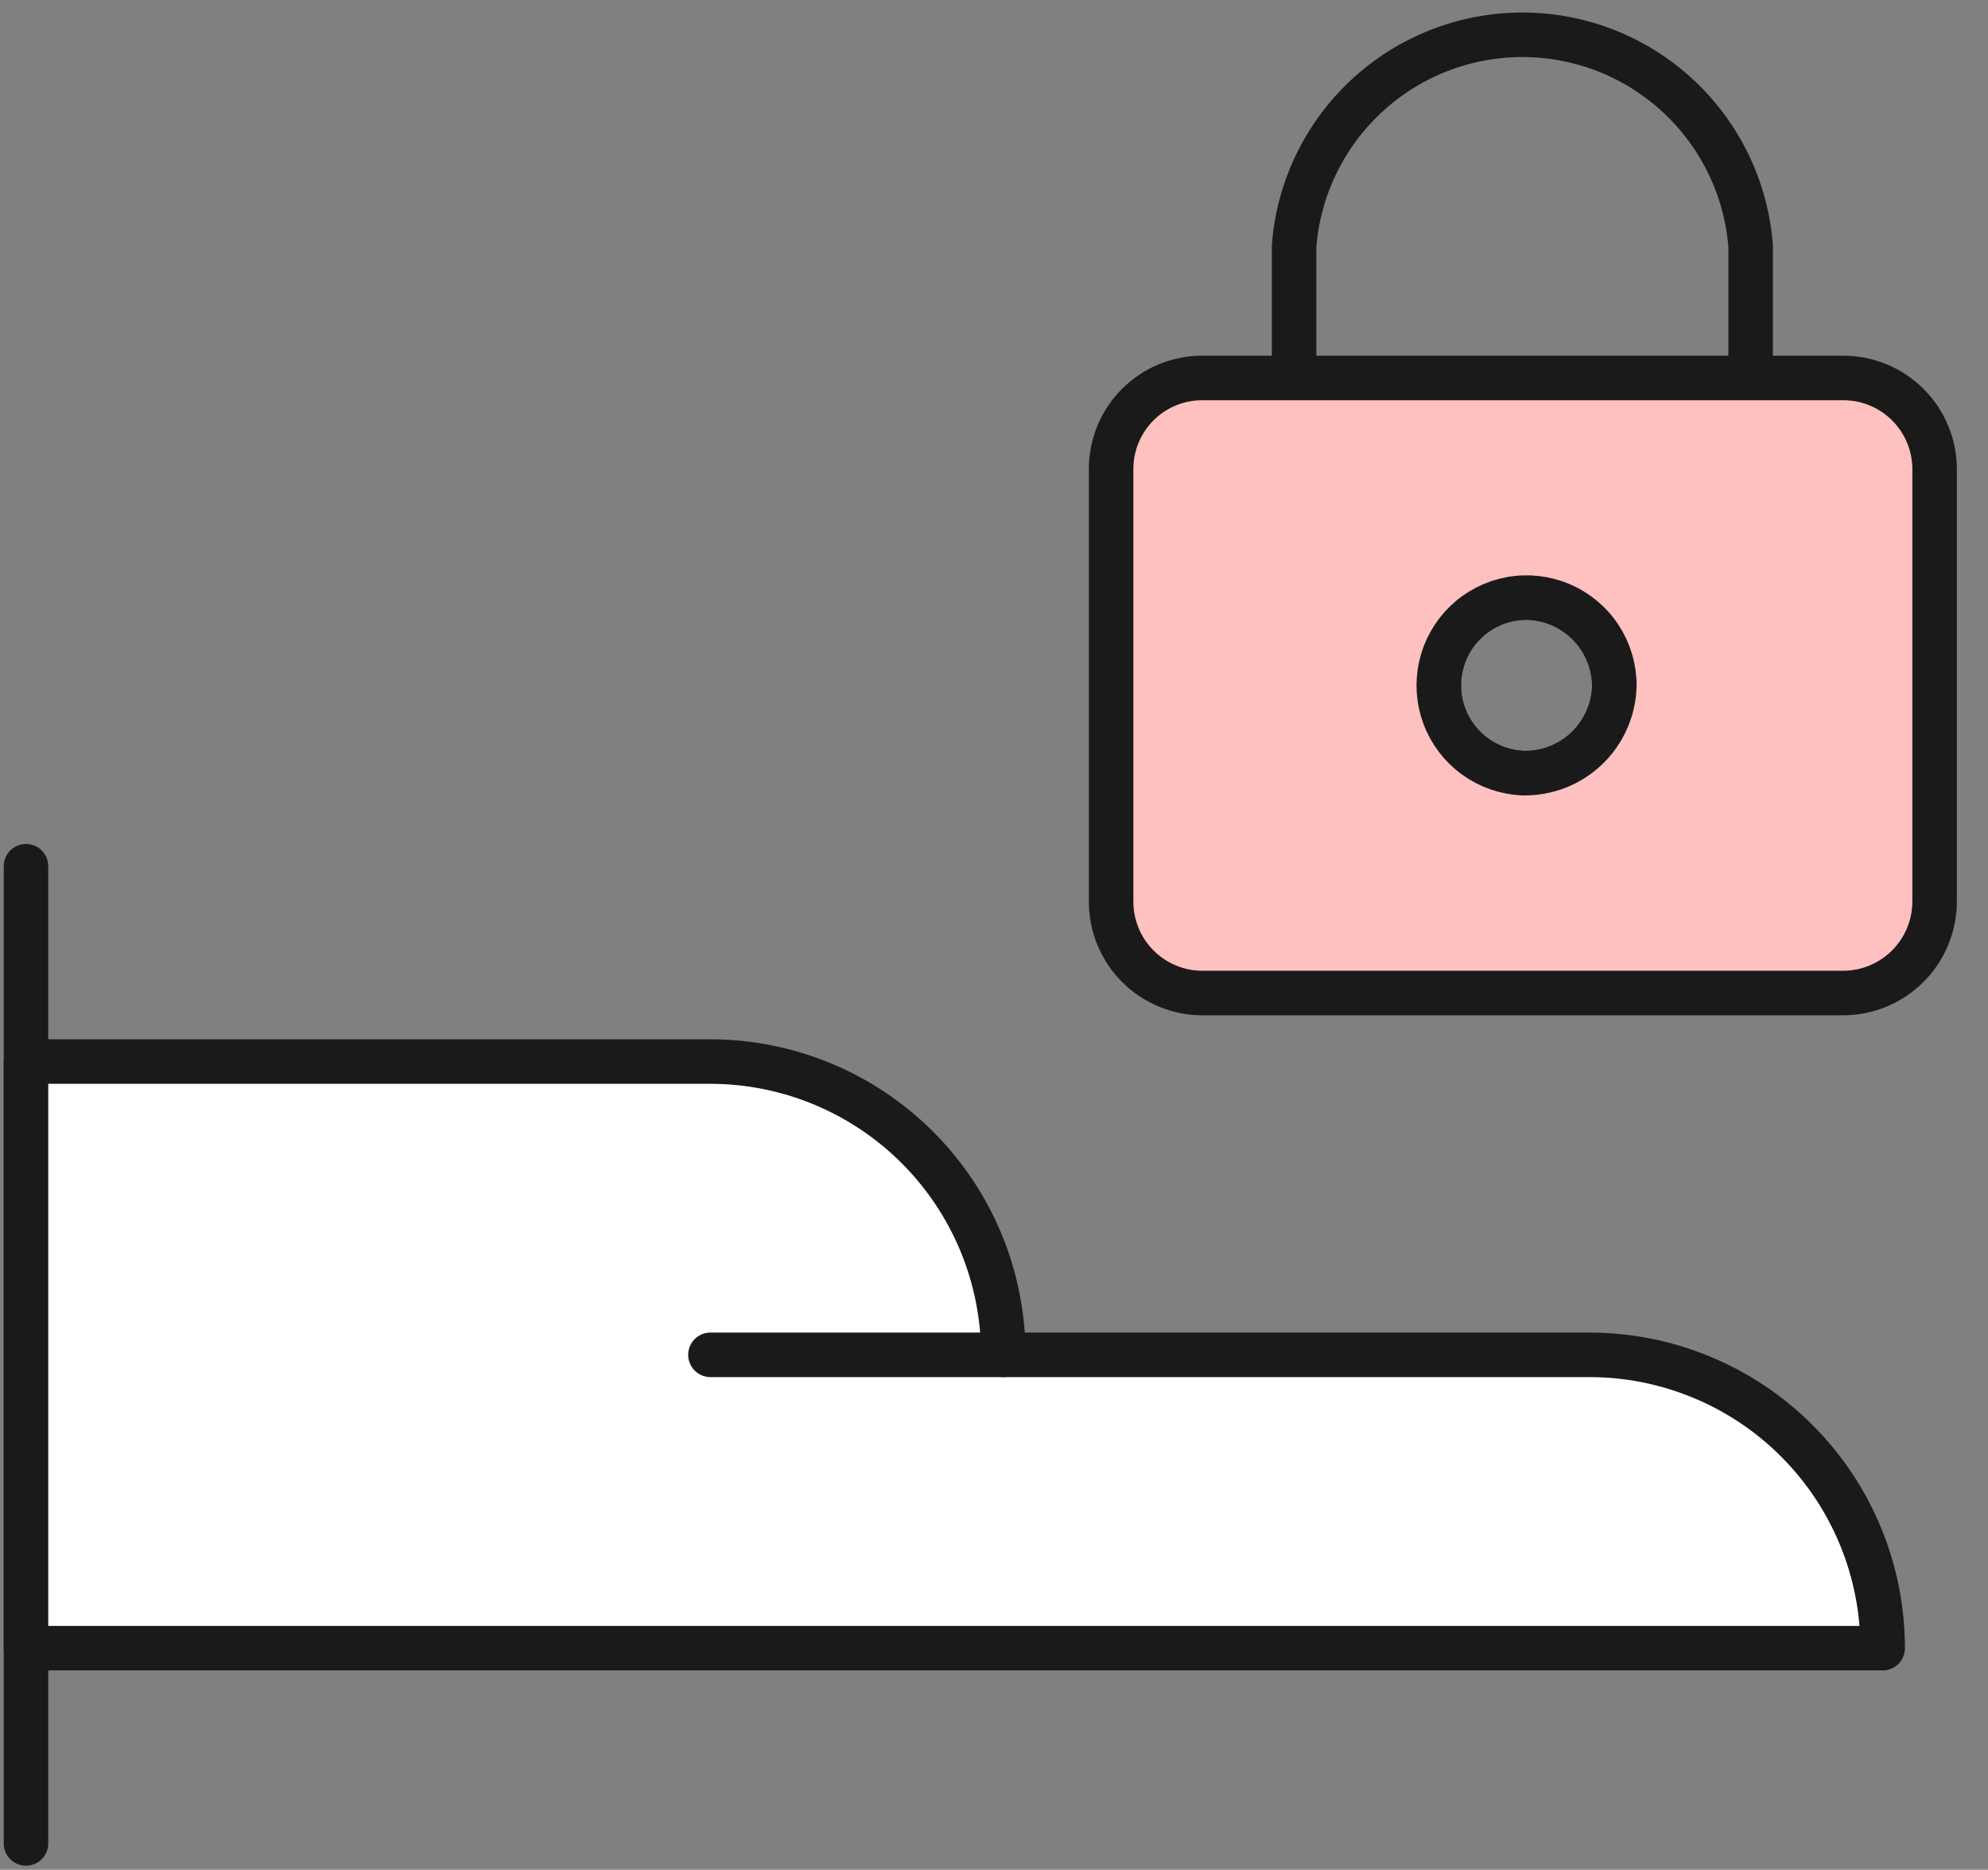
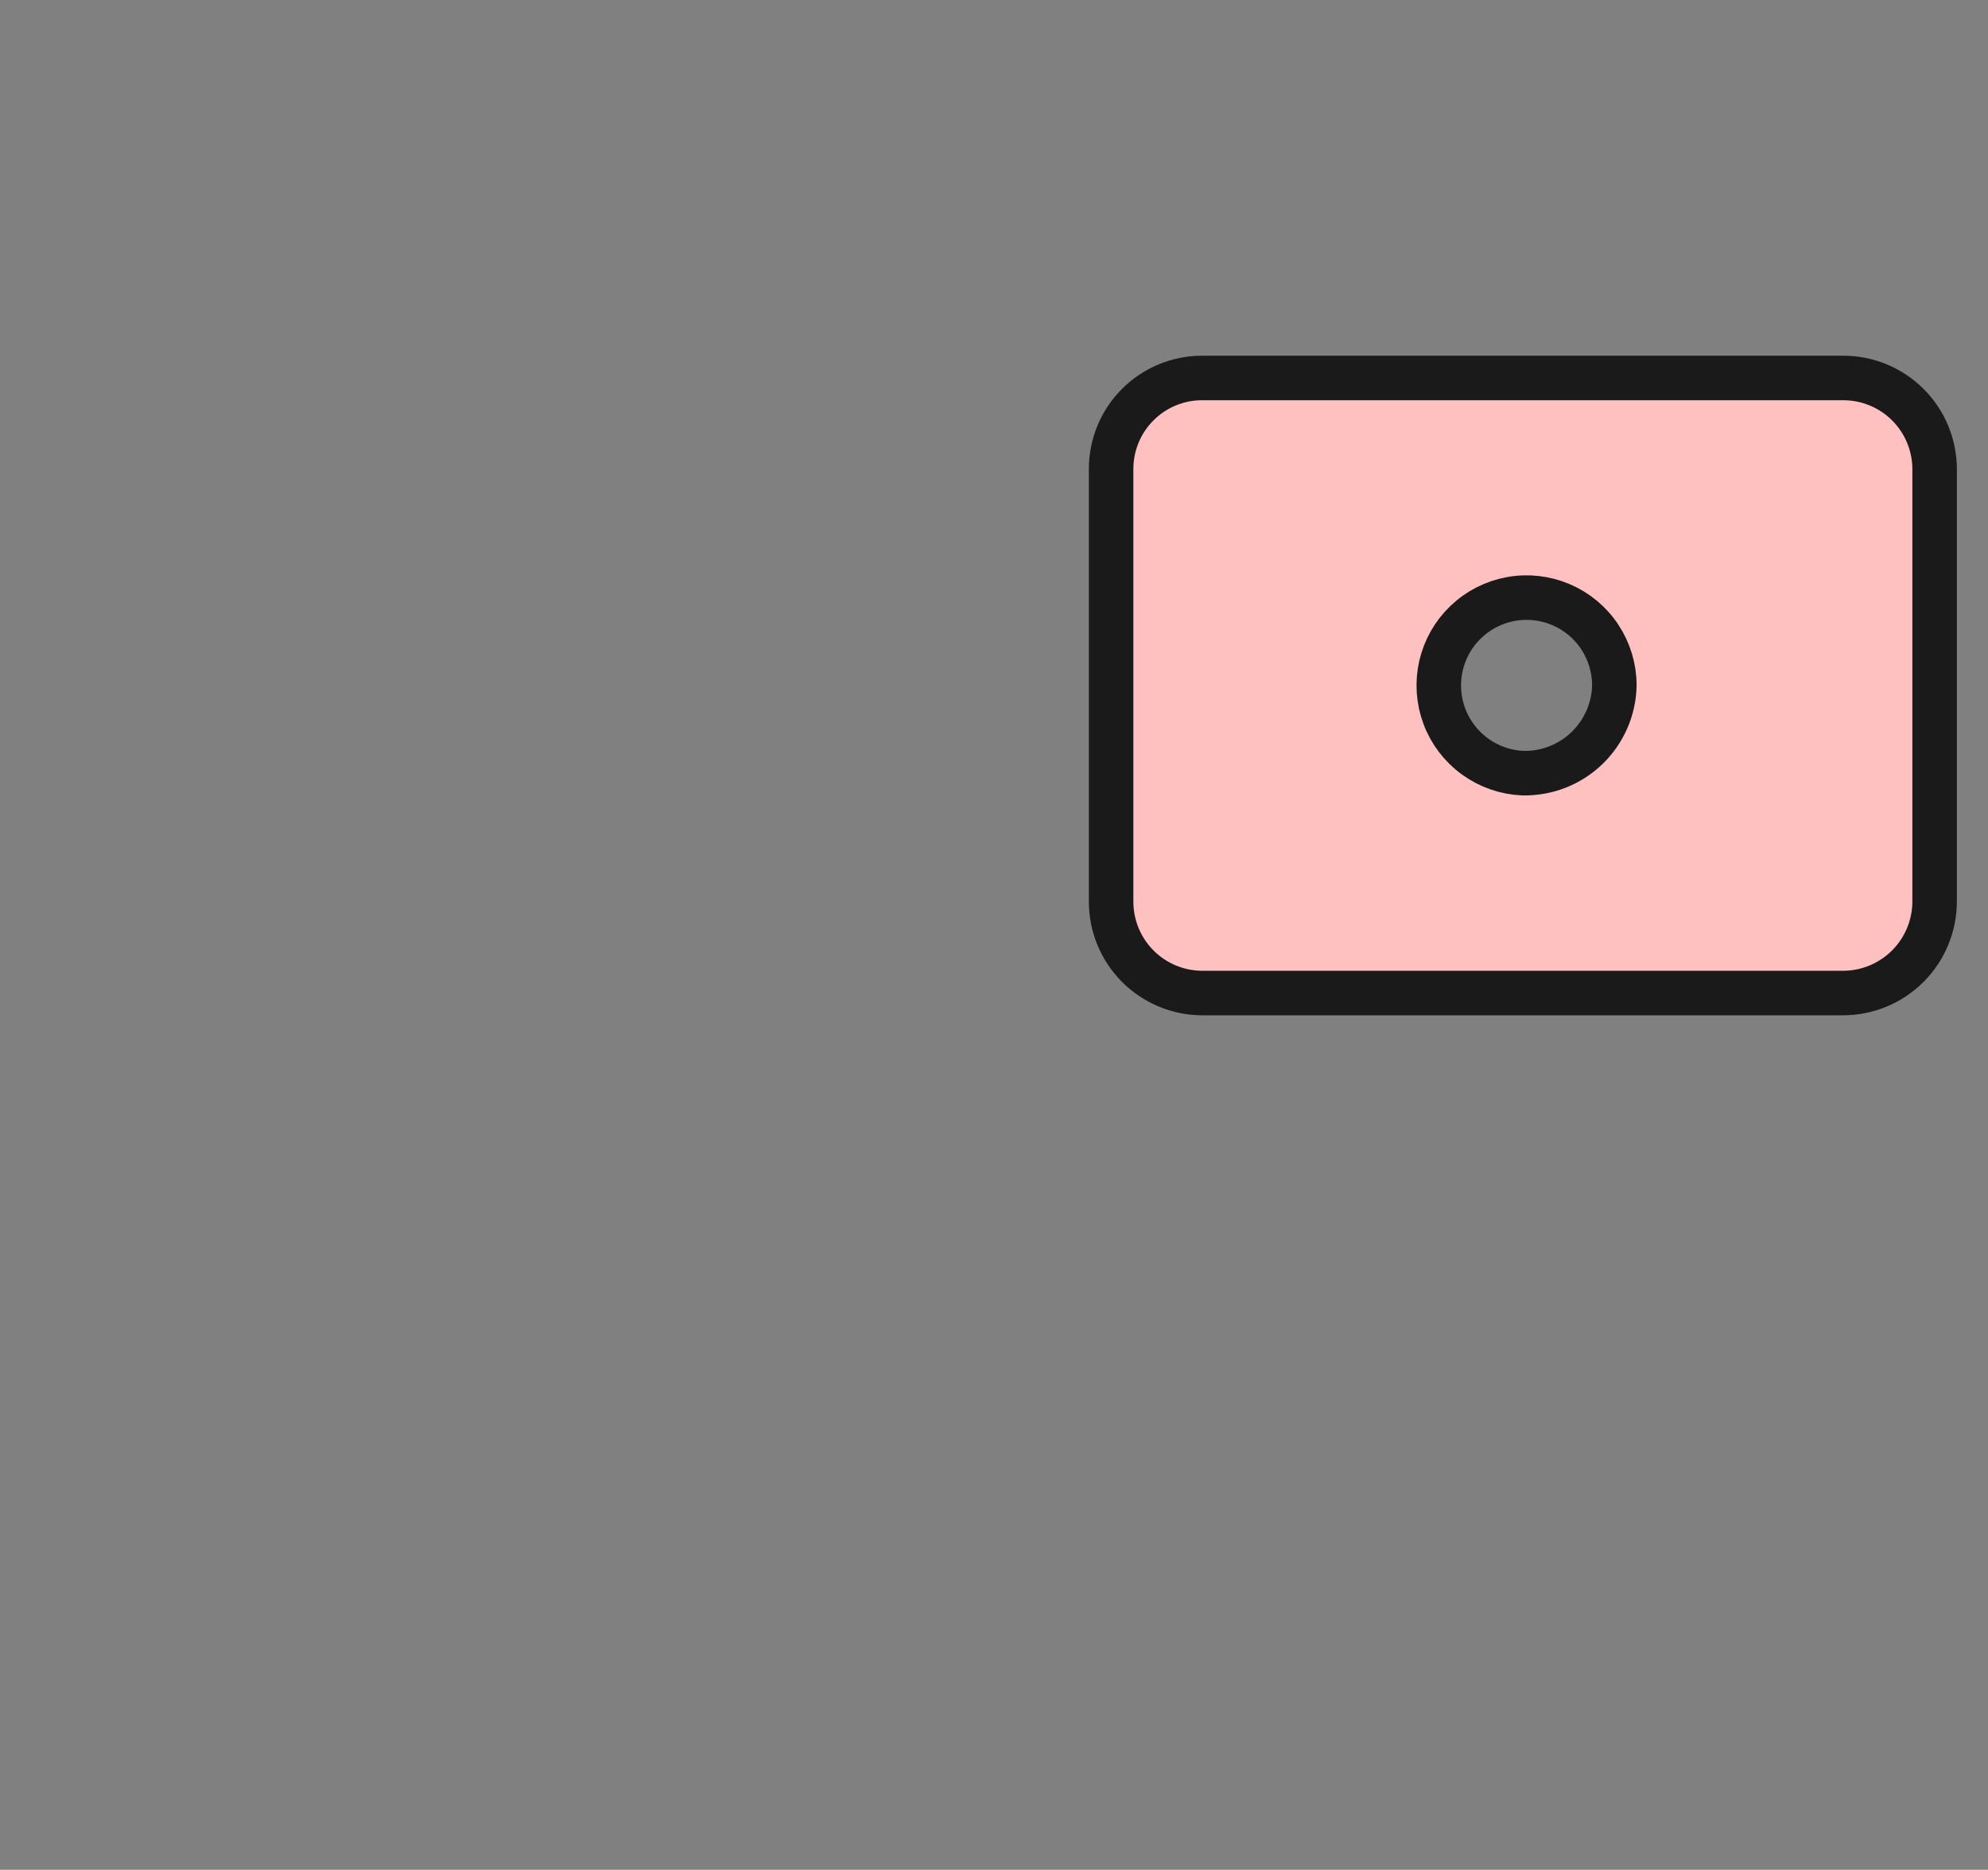
<svg xmlns="http://www.w3.org/2000/svg" width="67" height="63" viewBox="0 0 67 63" fill="none">
  <rect x="0" y="0" width="67" height="63" fill="#808080" stroke="none" />
  <g id="Artwork">
    <g id="server-hand">
-       <path id="Shape 937" d="M0.876 62.112V29.186" stroke="#1A1A1A" stroke-width="1.5" stroke-linecap="round" stroke-linejoin="round" />
-       <path id="Shape 938" d="M0.876 35.767H23.931C25.229 35.767 26.514 36.022 27.713 36.519C28.912 37.016 30.002 37.744 30.919 38.661C31.837 39.579 32.565 40.669 33.062 41.867C33.558 43.066 33.814 44.352 33.814 45.649H53.567C54.865 45.649 56.15 45.905 57.349 46.402C58.548 46.898 59.638 47.626 60.555 48.544C61.473 49.462 62.201 50.551 62.698 51.75C63.194 52.949 63.45 54.234 63.45 55.532H0.876V35.767Z" fill="white" stroke="#1A1A1A" stroke-width="1.5" stroke-linecap="round" stroke-linejoin="round" />
-       <path id="Shape 939" d="M33.826 45.649H23.943" stroke="#1A1A1A" stroke-width="1.5" stroke-linecap="round" stroke-linejoin="round" />
-     </g>
-     <path id="Shape 668" d="M51.318 20.132C50.739 20.157 50.181 20.352 49.712 20.693C49.242 21.033 48.883 21.503 48.679 22.046C48.475 22.588 48.435 23.179 48.563 23.744C48.692 24.309 48.983 24.824 49.402 25.225C49.82 25.626 50.347 25.895 50.918 25.999C51.488 26.103 52.076 26.037 52.609 25.81C53.142 25.582 53.597 25.204 53.916 24.72C54.236 24.237 54.407 23.67 54.407 23.091C54.4 22.693 54.314 22.302 54.154 21.938C53.995 21.573 53.765 21.244 53.478 20.97C53.191 20.695 52.852 20.479 52.482 20.335C52.111 20.192 51.716 20.122 51.318 20.132Z" stroke="#1A1A1A" stroke-width="1.5" stroke-linecap="round" stroke-linejoin="round" />
-     <path id="Shape 669" d="M43.614 12.735V8.285C43.766 6.349 44.642 4.541 46.068 3.223C47.494 1.904 49.365 1.172 51.307 1.172C53.249 1.172 55.12 1.904 56.545 3.223C57.971 4.541 58.848 6.349 59 8.285V12.735" stroke="#1A1A1A" stroke-width="1.5" stroke-linecap="round" stroke-linejoin="round" />
+       </g>
    <g id="Group 4633">
      <path id="Vector" d="M62.112 12.735H40.525C40.12 12.733 39.719 12.812 39.345 12.966C38.971 13.12 38.631 13.347 38.345 13.633C38.059 13.919 37.832 14.259 37.678 14.633C37.524 15.007 37.446 15.408 37.447 15.812V30.37C37.446 30.775 37.524 31.176 37.678 31.551C37.832 31.926 38.059 32.266 38.344 32.553C38.63 32.84 38.97 33.068 39.344 33.223C39.718 33.379 40.119 33.459 40.525 33.459H62.112C62.518 33.459 62.92 33.379 63.294 33.224C63.669 33.068 64.01 32.841 64.297 32.554C64.584 32.267 64.811 31.927 64.966 31.552C65.121 31.177 65.201 30.775 65.201 30.37V15.812C65.201 15.407 65.121 15.006 64.966 14.632C64.811 14.258 64.583 13.918 64.296 13.632C64.009 13.346 63.668 13.12 63.294 12.966C62.919 12.812 62.517 12.733 62.112 12.735ZM51.318 26.05C50.739 26.024 50.181 25.829 49.712 25.489C49.242 25.149 48.883 24.678 48.679 24.136C48.475 23.593 48.435 23.003 48.563 22.438C48.692 21.873 48.983 21.358 49.402 20.957C49.82 20.556 50.347 20.287 50.918 20.183C51.488 20.079 52.076 20.145 52.609 20.372C53.142 20.599 53.597 20.978 53.916 21.461C54.236 21.945 54.407 22.511 54.407 23.091C54.4 23.488 54.314 23.88 54.154 24.244C53.995 24.608 53.765 24.937 53.478 25.212C53.191 25.487 52.852 25.703 52.482 25.846C52.111 25.99 51.716 26.059 51.318 26.05Z" fill="#FFC0C0" stroke="#1A1A1A" stroke-width="1.5" stroke-miterlimit="10" />
    </g>
  </g>
</svg>